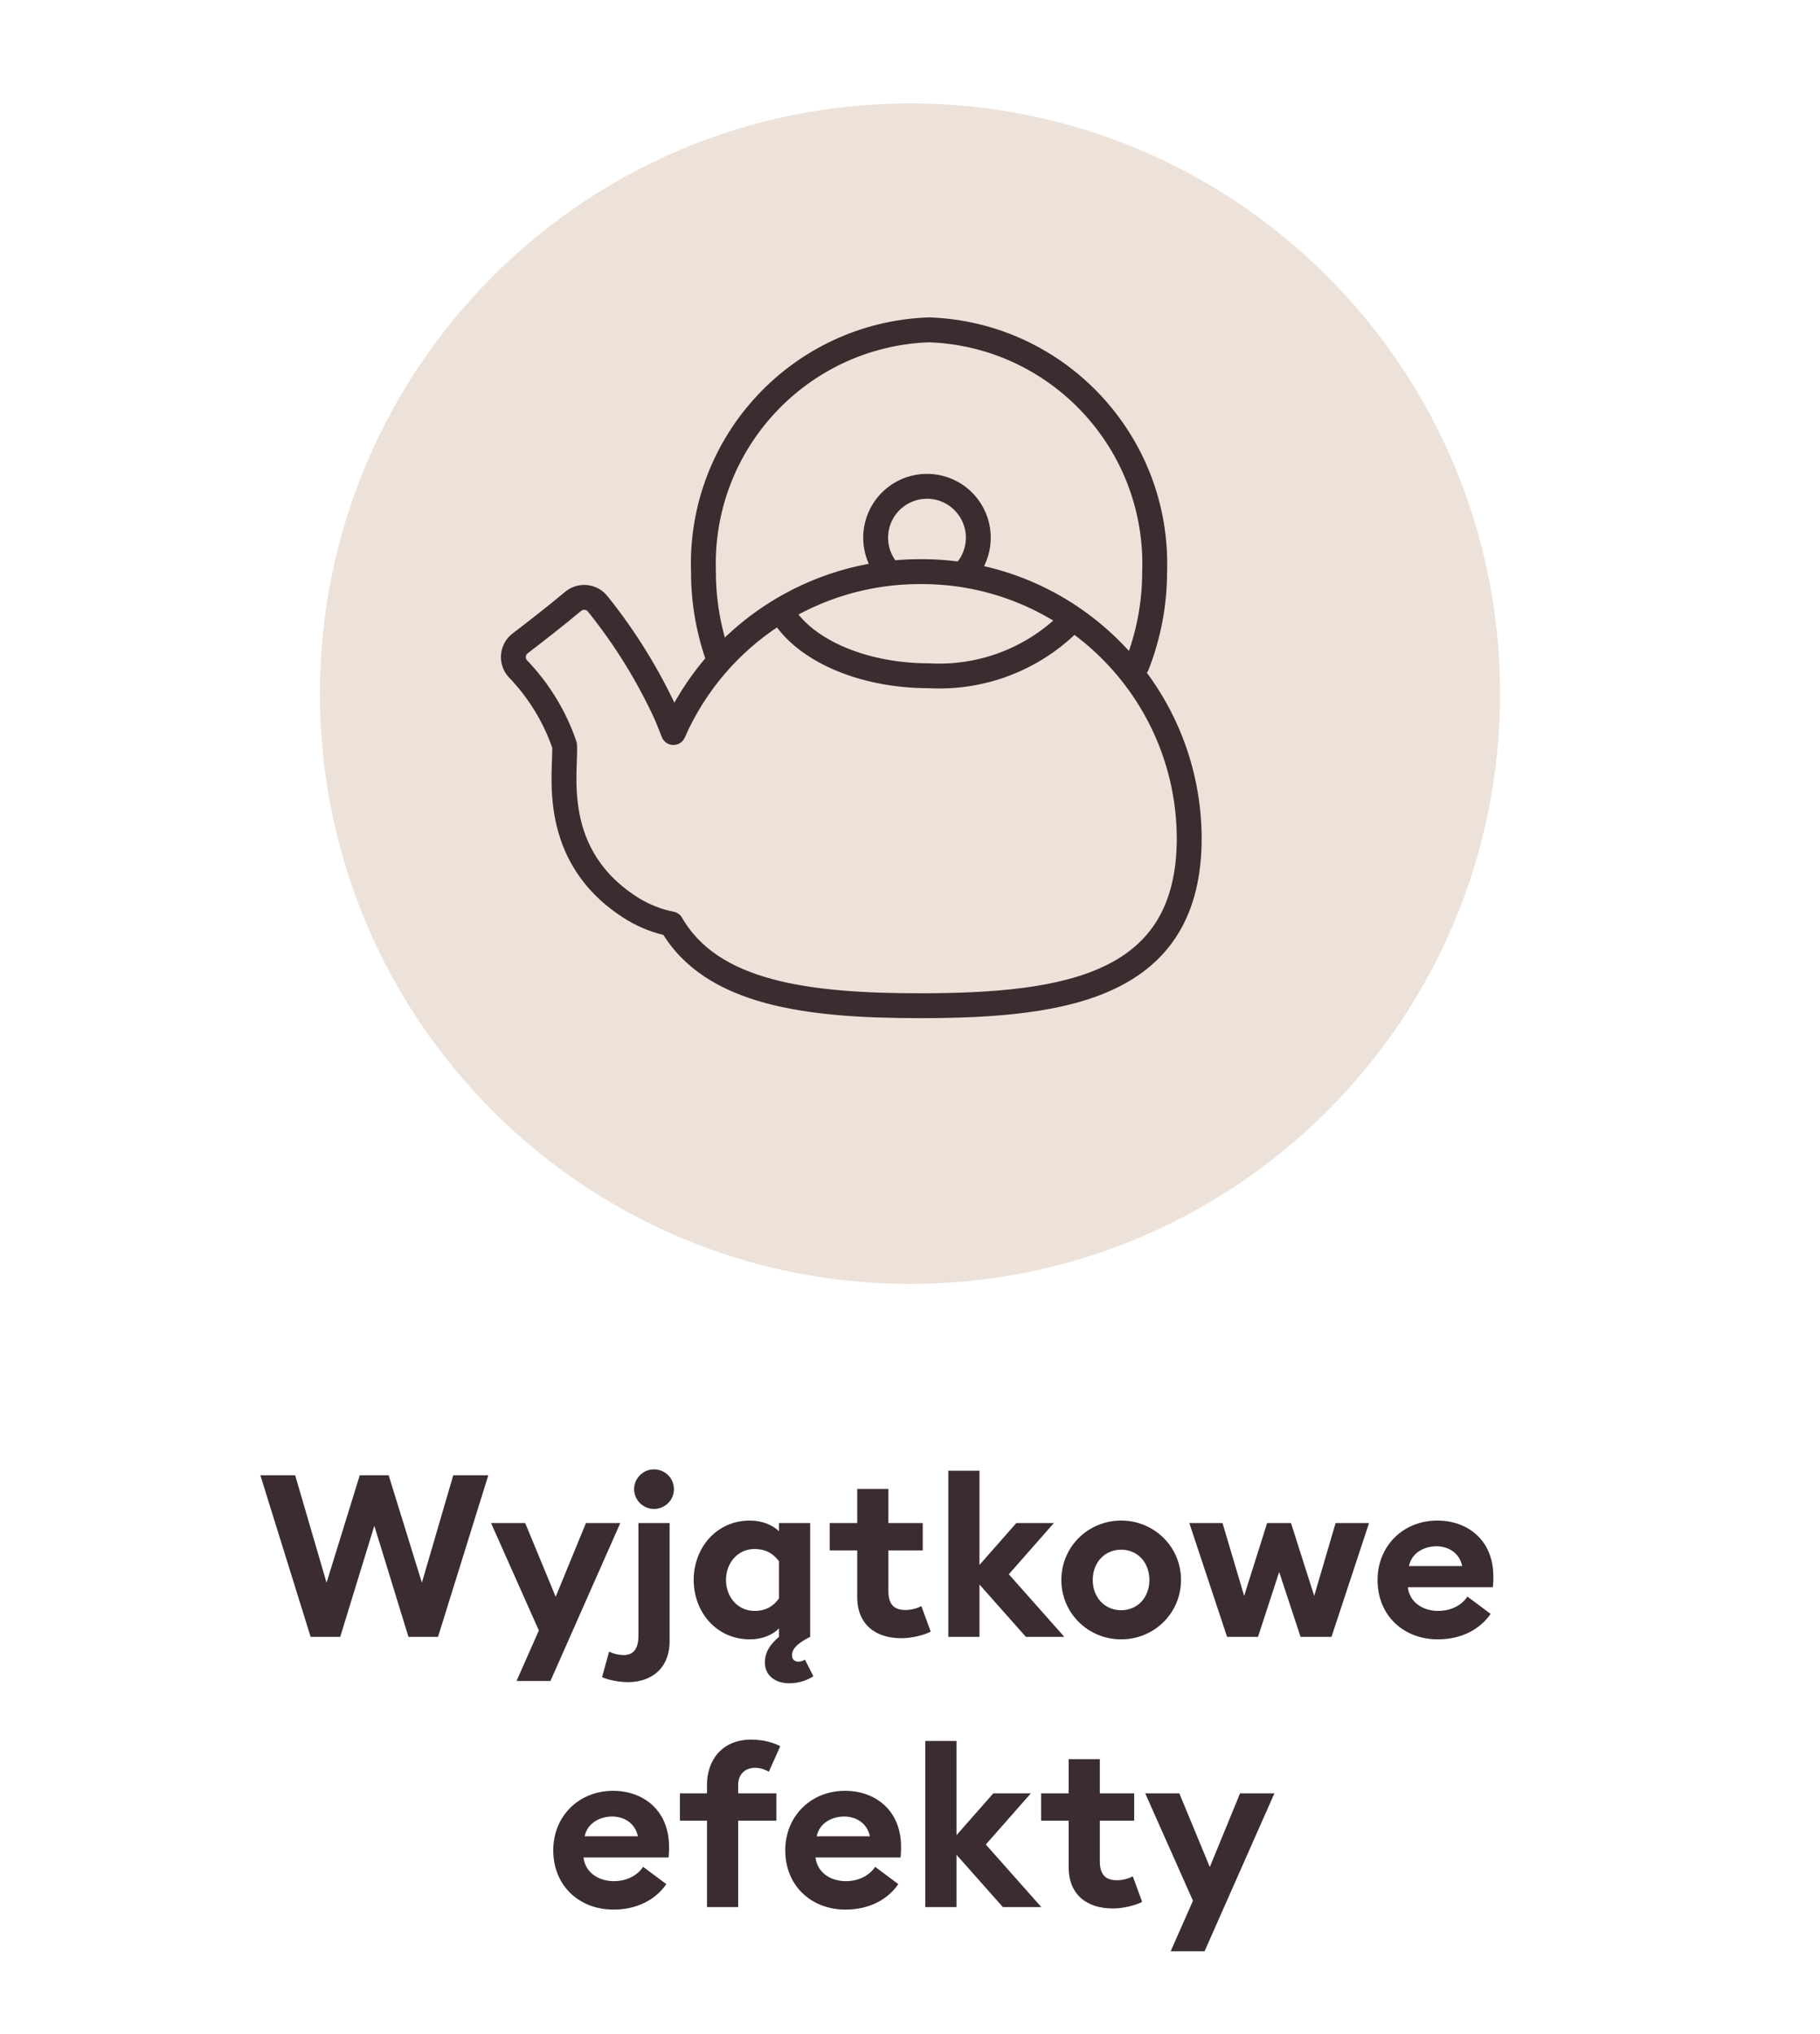
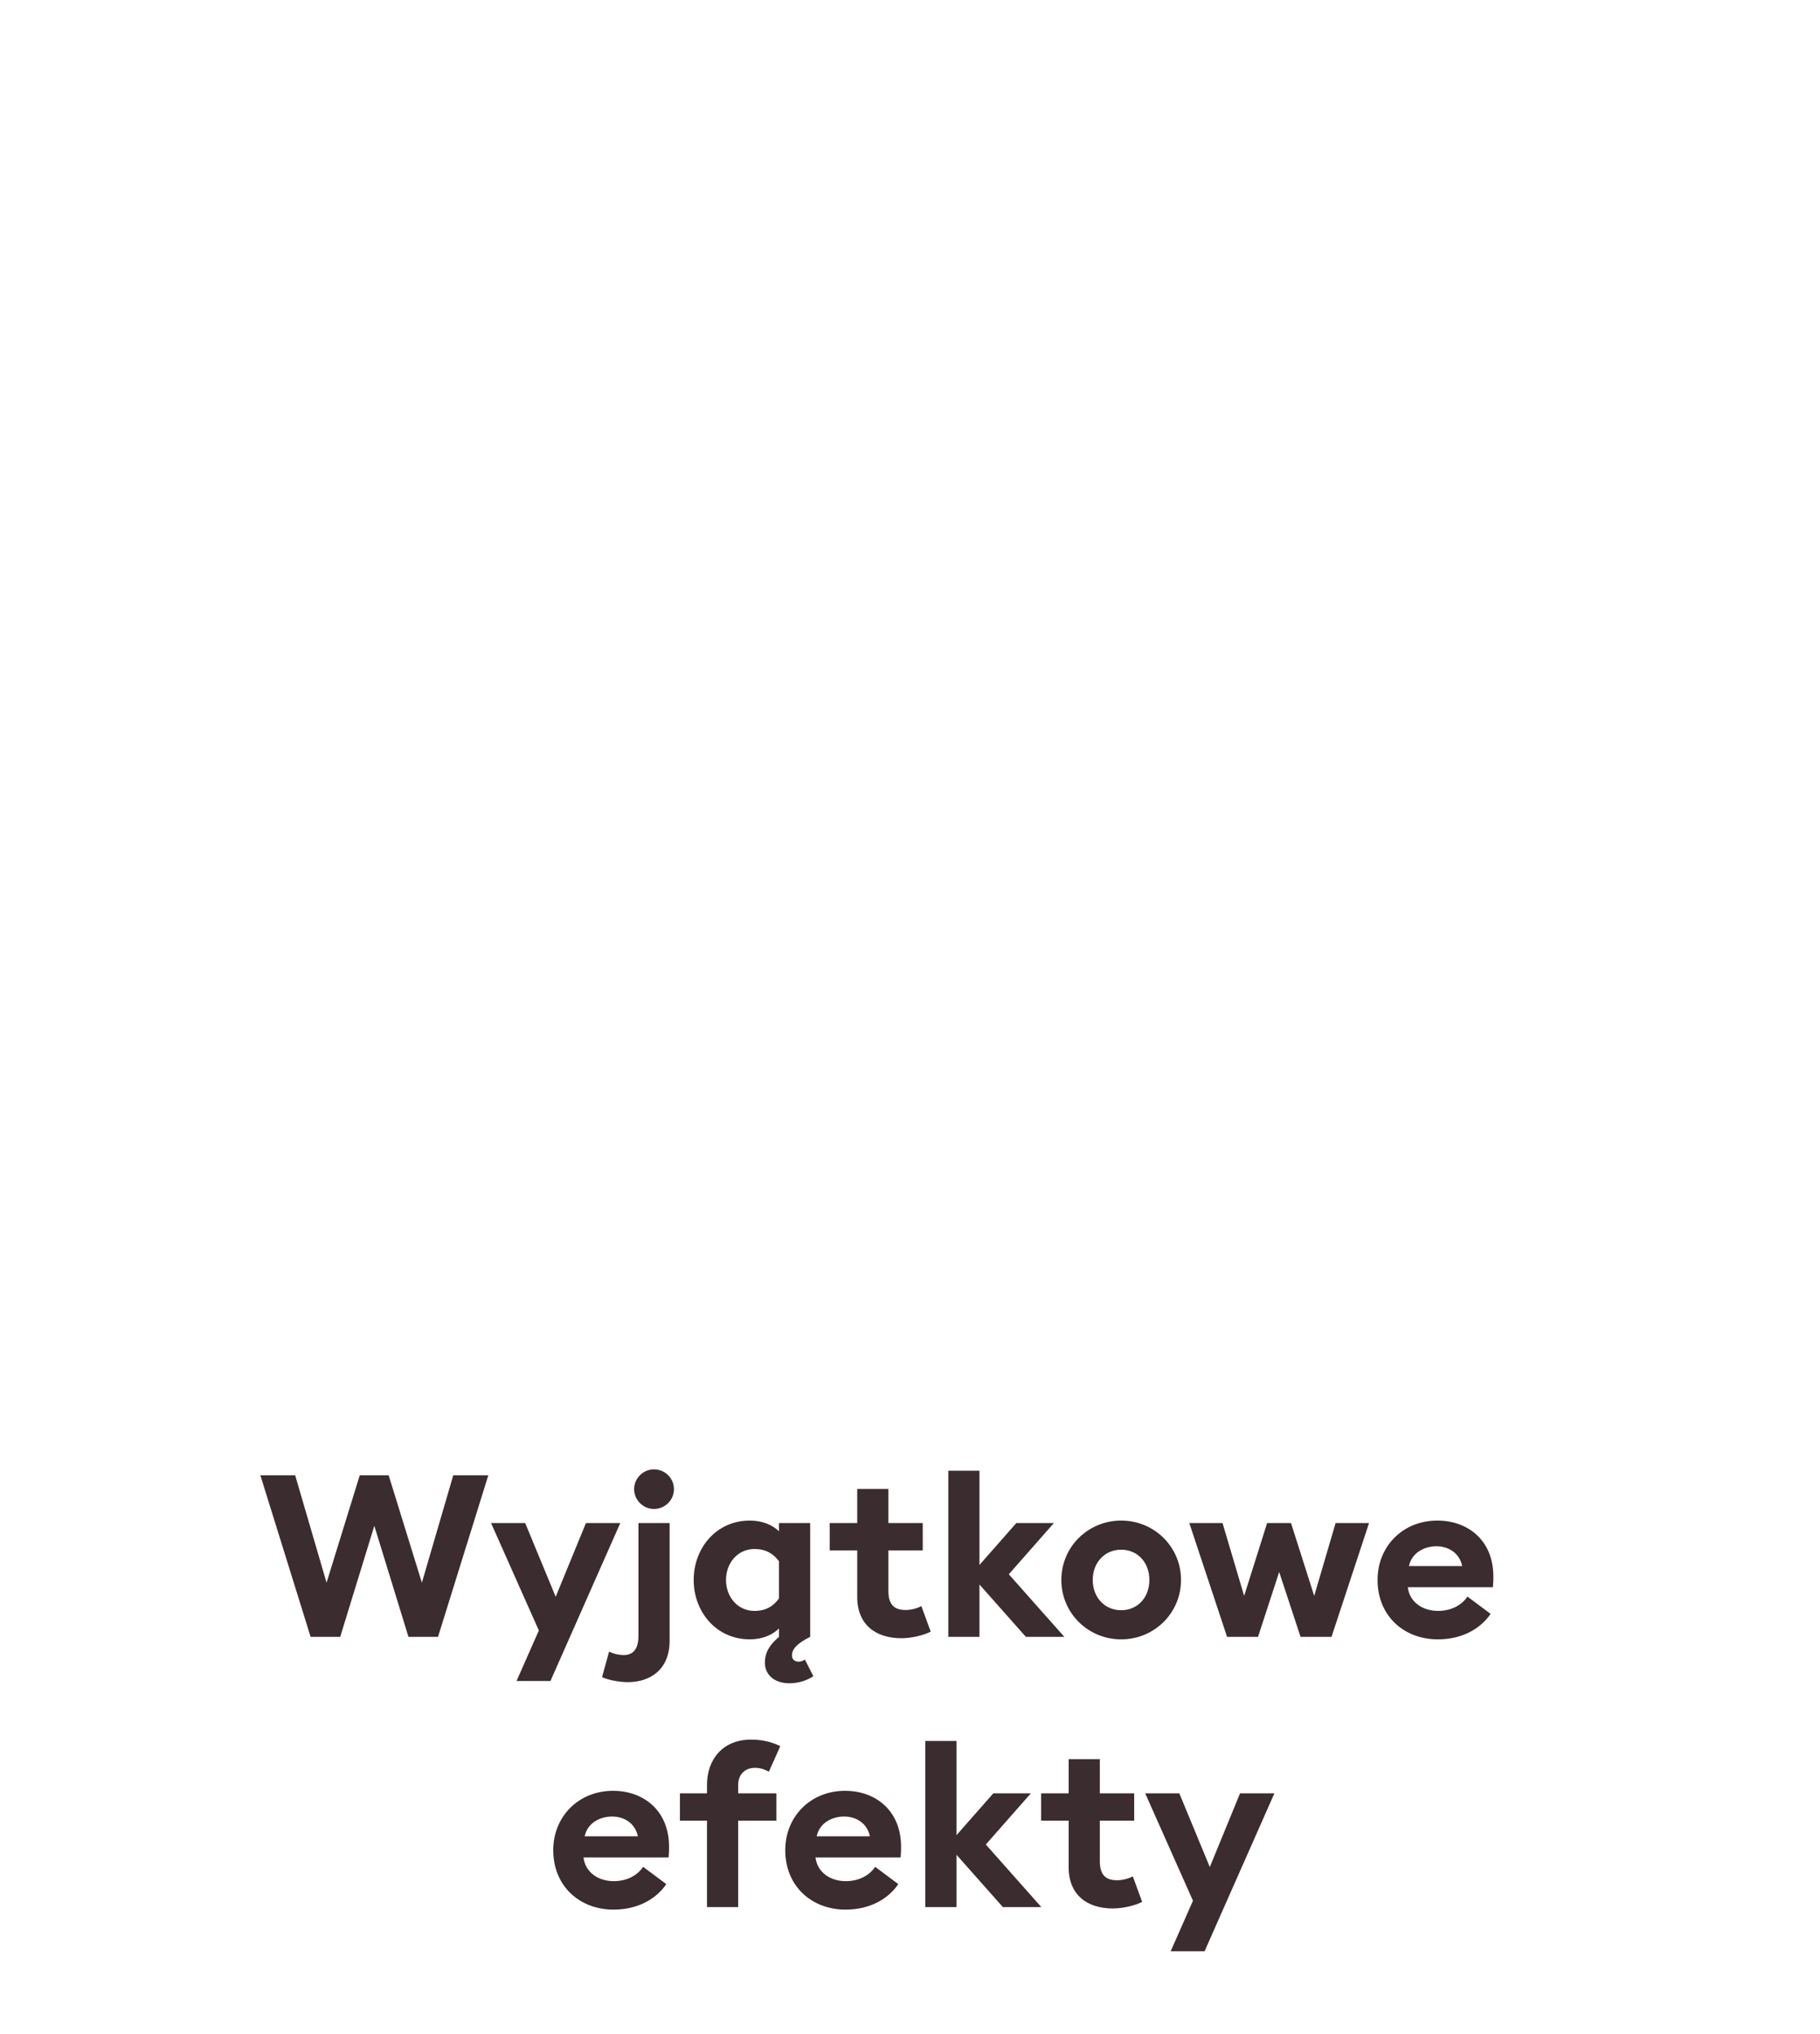
<svg xmlns="http://www.w3.org/2000/svg" width="128" height="143" viewBox="0 0 128 143" fill="none">
  <g clip-path="url(#clip0_1_2202)">
-     <path d="M64 90.269C86.92 90.269 105.5 71.689 105.5 48.769C105.5 25.849 86.92 7.269 64 7.269C41.08 7.269 22.5 25.849 22.5 48.769C22.5 71.689 41.08 90.269 64 90.269Z" fill="#EDE2DA" />
-     <path d="M62.356 40.033C61.124 38.466 61.397 36.195 62.964 34.963C64.532 33.73 66.802 34.003 68.033 35.571C69.11 36.94 69.056 38.881 67.904 40.188M75.115 43.861C72.509 46.389 68.963 47.713 65.338 47.51C60.479 47.51 56.356 45.581 54.908 42.907M50.595 46.474C49.85 44.462 49.47 42.335 49.474 40.188C49.172 31.117 56.269 23.513 65.338 23.189C74.41 23.511 81.507 31.117 81.205 40.188C81.207 42.438 80.785 44.669 79.964 46.764M64.728 40.188C57.203 40.17 50.384 44.611 47.359 51.501C47.191 51.075 47.026 50.647 46.848 50.227C45.574 47.461 43.968 44.861 42.061 42.486C41.656 41.946 40.891 41.838 40.353 42.244C40.332 42.258 40.314 42.273 40.295 42.289C39.238 43.184 37.632 44.429 36.585 45.23C36.05 45.635 35.947 46.398 36.352 46.933C36.366 46.952 36.381 46.971 36.395 46.987C37.882 48.523 39.013 50.368 39.704 52.392C39.83 54.206 38.519 60.225 44.536 63.925C45.361 64.421 46.267 64.77 47.212 64.959C50.03 69.865 56.804 70.707 64.722 70.707C75.169 70.707 83.638 69.26 83.638 58.92C83.591 48.528 75.129 40.141 64.737 40.188H64.728Z" stroke="#3B2C2F" stroke-width="1.75" stroke-linecap="round" stroke-linejoin="round" />
    <path d="M21.846 115.08L18.311 103.72H20.759L22.966 111.272L25.302 103.72H27.334L29.671 111.272L31.878 103.72H34.343L30.806 115.08H28.727L26.326 107.272L23.927 115.08H21.846ZM38.712 118.184H36.328L37.897 114.632L34.536 107.08H36.937L39.081 112.264L41.209 107.08H43.624L38.712 118.184ZM47.398 104.696C47.398 105.464 46.773 106.088 45.989 106.088C45.237 106.088 44.597 105.464 44.597 104.696C44.597 103.928 45.237 103.304 45.989 103.304C46.773 103.304 47.398 103.928 47.398 104.696ZM47.093 115.368C47.093 117.32 45.797 118.264 44.15 118.264C43.462 118.264 42.661 118.072 42.342 117.912L42.837 116.12C43.173 116.28 43.526 116.36 43.861 116.36C44.486 116.36 44.901 115.992 44.901 115.016V107.08H47.093V115.368ZM54.787 114.488C54.323 114.952 53.603 115.256 52.739 115.256C50.371 115.256 48.787 113.32 48.787 111.08C48.787 108.84 50.371 106.904 52.739 106.904C53.603 106.904 54.323 107.208 54.787 107.656V107.08H56.979V115.08C56.147 115.496 55.699 115.896 55.699 116.376C55.699 116.712 55.939 116.824 56.163 116.824C56.323 116.824 56.451 116.776 56.611 116.68L57.203 117.848C56.771 118.136 56.163 118.344 55.523 118.344C54.499 118.344 53.795 117.784 53.795 116.888C53.795 116.088 54.227 115.56 54.787 115.08V114.488ZM51.059 111.08C51.059 112.264 51.875 113.256 53.059 113.256C53.907 113.256 54.419 112.888 54.787 112.376V109.768C54.419 109.272 53.907 108.904 53.059 108.904C51.875 108.904 51.059 109.896 51.059 111.08ZM65.456 114.712C65.072 114.92 64.208 115.176 63.392 115.176C61.6 115.176 60.288 114.232 60.288 112.28V109H58.352V107.08H60.288V104.68H62.48V107.08H64.896V109H62.48V111.848C62.48 112.824 62.896 113.192 63.696 113.192C64.128 113.192 64.56 113.048 64.8 112.92L65.456 114.712ZM66.694 115.08V103.4H68.886V110.024L71.478 107.08H74.118L70.95 110.68L74.854 115.08H72.15L68.886 111.4V115.08H66.694ZM83.06 111.08C83.06 113.416 81.172 115.256 78.852 115.256C76.532 115.256 74.644 113.416 74.644 111.08C74.644 108.744 76.532 106.904 78.852 106.904C81.172 106.904 83.06 108.744 83.06 111.08ZM76.852 111.08C76.852 112.312 77.7 113.208 78.852 113.208C80.004 113.208 80.836 112.312 80.836 111.08C80.836 109.848 80.004 108.952 78.852 108.952C77.7 108.952 76.852 109.848 76.852 111.08ZM91.468 115.08L89.964 110.52L88.476 115.08H86.3L83.644 107.08H85.98L87.5 112.2L89.116 107.08H90.796L92.428 112.2L93.932 107.08H96.284L93.644 115.08H91.468ZM96.883 111.08C96.883 108.712 98.659 106.904 101.091 106.904C103.187 106.904 105.027 108.248 105.027 110.84C105.027 111.032 105.027 111.256 104.995 111.592H99.011C99.139 112.664 100.083 113.256 101.139 113.256C102.131 113.256 102.851 112.792 103.203 112.248L104.835 113.464C104.099 114.536 102.803 115.256 101.123 115.256C98.739 115.256 96.883 113.608 96.883 111.08ZM101.027 108.712C100.211 108.712 99.299 109.128 99.091 110.104H102.835C102.643 109.16 101.843 108.712 101.027 108.712ZM38.91 130.08C38.91 127.712 40.686 125.904 43.118 125.904C45.214 125.904 47.054 127.248 47.054 129.84C47.054 130.032 47.054 130.256 47.022 130.592H41.038C41.166 131.664 42.11 132.256 43.166 132.256C44.158 132.256 44.878 131.792 45.23 131.248L46.862 132.464C46.126 133.536 44.83 134.256 43.15 134.256C40.766 134.256 38.91 132.608 38.91 130.08ZM43.054 127.712C42.238 127.712 41.326 128.128 41.118 129.104H44.862C44.67 128.16 43.87 127.712 43.054 127.712ZM49.723 134.08V128H47.819V126.08H49.723V125.472C49.723 123.776 50.763 122.304 52.827 122.304C53.787 122.304 54.475 122.56 54.875 122.768L54.075 124.56C53.835 124.432 53.531 124.288 53.099 124.288C52.379 124.288 51.915 124.768 51.915 125.488V126.08H54.603V128H51.915V134.08H49.723ZM55.227 130.08C55.227 127.712 57.003 125.904 59.435 125.904C61.531 125.904 63.371 127.248 63.371 129.84C63.371 130.032 63.371 130.256 63.339 130.592H57.355C57.483 131.664 58.427 132.256 59.483 132.256C60.475 132.256 61.195 131.792 61.547 131.248L63.179 132.464C62.443 133.536 61.147 134.256 59.467 134.256C57.083 134.256 55.227 132.608 55.227 130.08ZM59.371 127.712C58.555 127.712 57.643 128.128 57.435 129.104H61.179C60.987 128.16 60.187 127.712 59.371 127.712ZM65.077 134.08V122.4H67.269V129.024L69.861 126.08H72.501L69.333 129.68L73.237 134.08H70.533L67.269 130.4V134.08H65.077ZM80.327 133.712C79.943 133.92 79.079 134.176 78.263 134.176C76.471 134.176 75.159 133.232 75.159 131.28V128H73.223V126.08H75.159V123.68H77.351V126.08H79.767V128H77.351V130.848C77.351 131.824 77.767 132.192 78.567 132.192C78.999 132.192 79.431 132.048 79.671 131.92L80.327 133.712ZM84.717 137.184H82.333L83.901 133.632L80.541 126.08H82.941L85.085 131.264L87.213 126.08H89.629L84.717 137.184Z" fill="#3B2C2F" />
  </g>
  <defs>
    <clipPath id="clip0_1_2202">
      <rect width="128" height="143" fill="white" />
    </clipPath>
  </defs>
</svg>